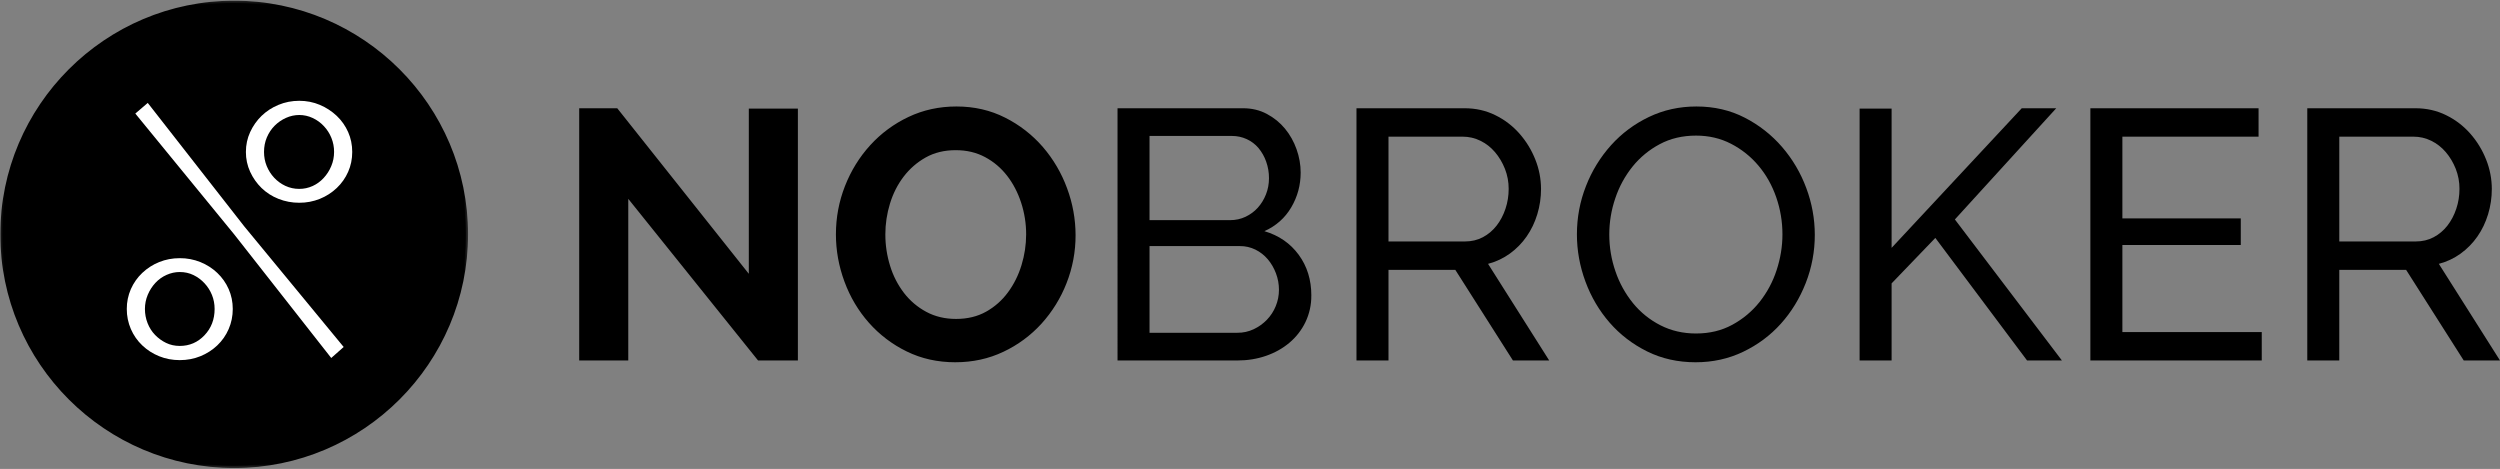
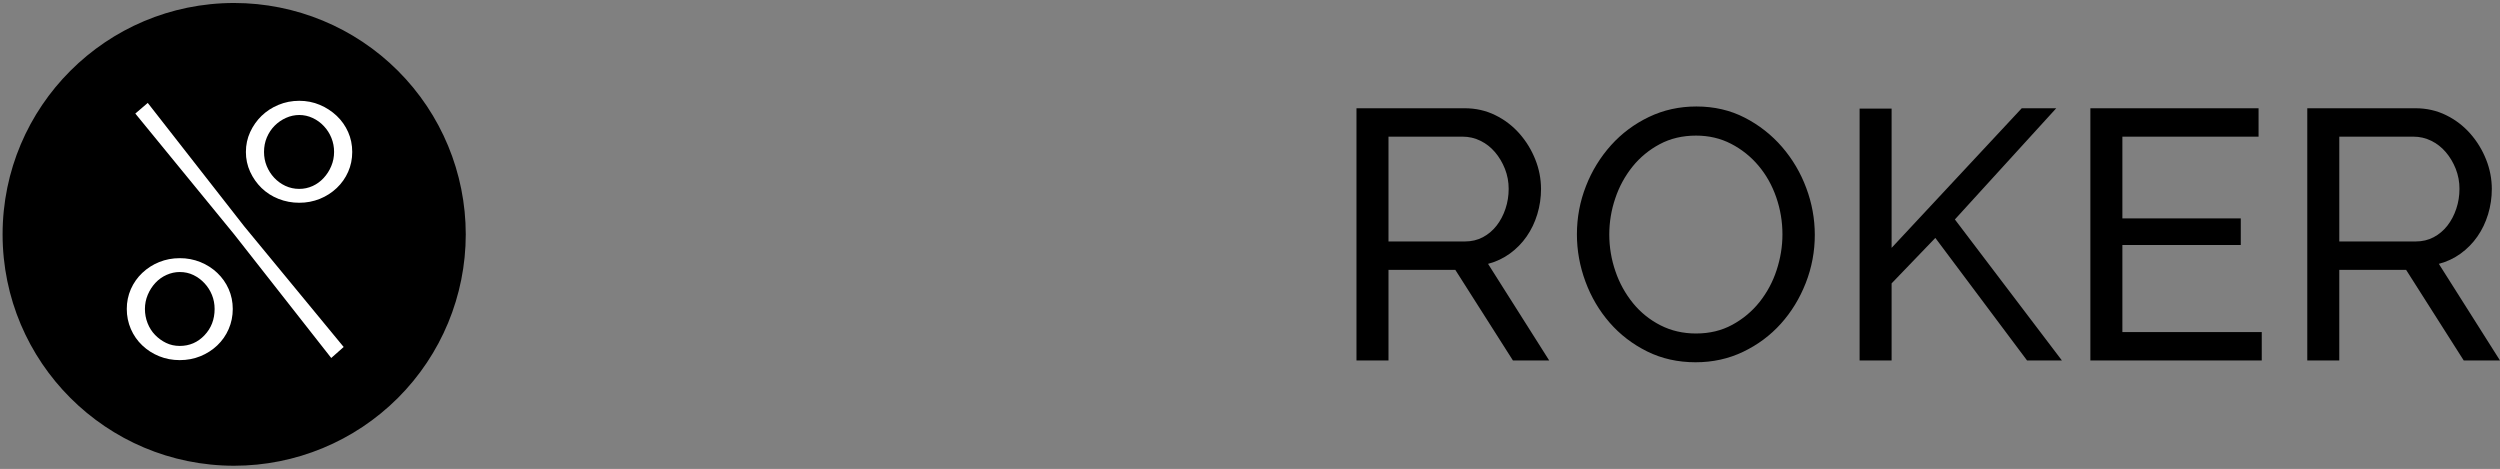
<svg xmlns="http://www.w3.org/2000/svg" width="773" height="145" viewBox="0 0 773 145" fill="none">
  <rect x="0" y="0" width="773" height="145" fill="#808080" stroke="none" />
  <path fill-rule="evenodd" clip-rule="evenodd" d="M.802 72.466C.802 32.956 32.86.924 72.407.924c18.99.005 37.2 7.544 50.627 20.96 13.428 13.415 20.973 31.61 20.98 50.582-.007 18.972-7.552 37.166-20.98 50.58-13.427 13.417-31.637 20.956-50.627 20.96-39.548 0-71.605-32.028-71.605-71.54z" fill="#000" />
  <mask id="a" style="mask-type:luminance" maskUnits="userSpaceOnUse" x="0" y="0" width="145" height="145">
    <path d="M.093.217H144.72v144.495H.094V.217z" fill="#fff" />
  </mask>
-   <path fill-rule="evenodd" clip-rule="evenodd" d="M72.407 1.632C33.314 1.632 1.51 33.408 1.51 72.466c0 39.06 31.804 70.834 70.897 70.834 39.094 0 70.897-31.775 70.897-70.834 0-39.058-31.807-70.834-70.897-70.834zm0 143.084c-39.875 0-72.314-32.41-72.314-72.25S32.533.216 72.407.216c39.876 0 72.314 32.41 72.314 72.25s-32.437 72.25-72.313 72.25z" fill="#000" mask="url(#a)" />
  <path fill-rule="evenodd" clip-rule="evenodd" d="M63.226 103.663c2.088-2.197 3.133-4.906 3.133-8.13 0-1.538-.276-2.983-.825-4.337-.54-1.34-1.324-2.568-2.31-3.625-.99-1.06-2.125-1.902-3.407-2.524-1.28-.622-2.694-.937-4.234-.937-1.392 0-2.748.294-4.067.88-1.31.58-2.49 1.423-3.464 2.474-.987 1.064-1.777 2.287-2.363 3.68-.584 1.39-.882 2.884-.877 4.393 0 1.538.275 3.003.824 4.394.548 1.393 1.318 2.604 2.31 3.627.99 1.023 2.125 1.85 3.407 2.47 1.28.623 2.69.934 4.23.934 3.006 0 5.553-1.096 7.642-3.293v-.004zm-14.018 6.48c-1.937-.776-3.71-1.913-5.222-3.35-1.504-1.427-2.702-3.145-3.522-5.05-.844-1.96-1.274-4.072-1.26-6.206-.018-2.116.412-4.21 1.26-6.15.844-1.906 2.02-3.572 3.522-5 1.514-1.435 3.286-2.572 5.222-3.35 1.982-.807 4.107-1.208 6.376-1.208 2.184-.017 4.35.393 6.376 1.206 1.983.806 3.723 1.924 5.226 3.35 1.503 1.43 2.678 3.095 3.518 5 .84 1.908 1.265 3.954 1.265 6.15 0 2.198-.423 4.27-1.266 6.208-.817 1.905-2.014 3.623-3.518 5.05-1.514 1.436-3.287 2.573-5.226 3.35-1.978.806-4.103 1.207-6.376 1.207-2.273 0-4.394-.4-6.376-1.206zm47.44-52.617c1.28-.585 2.42-1.412 3.406-2.47 1-1.077 1.802-2.322 2.363-3.68.59-1.387.88-2.855.88-4.394.01-1.487-.27-2.962-.826-4.34-.548-1.356-1.318-2.563-2.31-3.626-.99-1.064-2.14-1.903-3.464-2.525-1.305-.618-2.732-.937-4.177-.932-1.403.003-2.79.303-4.067.88-1.312.582-2.504 1.4-3.518 2.414-1.024 1.027-1.83 2.234-2.42 3.625-.59 1.39-.88 2.893-.88 4.5 0 1.54.273 2.988.822 4.338.55 1.35 1.32 2.566 2.31 3.63.982 1.056 2.158 1.913 3.464 2.524 1.343.626 2.808.945 4.29.932 1.422.01 2.83-.29 4.123-.88l.004.004zm5.77 53.166l-30.01-38.227-30.568-37.35 3.846-3.292L75.48 69.94l30.783 37.348-3.846 3.404zm-16.324-49.21c-1.947-.76-3.723-1.9-5.226-3.35-1.466-1.428-2.637-3.094-3.518-4.996-.884-1.93-1.334-4.03-1.318-6.154 0-2.197.442-4.247 1.318-6.15.877-1.902 2.052-3.568 3.518-5 1.51-1.454 3.285-2.61 5.226-3.404 2.02-.843 4.16-1.26 6.43-1.26 2.268 0 4.398.42 6.376 1.26 1.932.813 3.702 1.966 5.225 3.404 1.503 1.432 2.674 3.098 3.518 5 .844 1.903 1.265 3.957 1.265 6.15 0 2.193-.42 4.247-1.265 6.154-.844 1.906-2.015 3.568-3.518 4.996-1.515 1.435-3.288 2.572-5.225 3.35-2.026.816-4.193 1.226-6.377 1.208-2.2.014-4.384-.396-6.43-1.207z" fill="#fff" />
-   <path fill-rule="evenodd" clip-rule="evenodd" d="M194.262 61.483v49.98H179.09v-77.99h11.765l40.678 51.185V33.582h15.173v77.88h-12.31l-40.134-49.98zm79.49 10.986c-.01 3.314.49 6.61 1.48 9.774.922 3.016 2.374 5.844 4.29 8.35 1.853 2.404 4.195 4.388 6.87 5.823 2.712 1.465 5.792 2.197 9.236 2.197 3.518 0 6.614-.75 9.288-2.25 2.674-1.502 4.93-3.498 6.76-5.986 1.832-2.488 3.228-5.29 4.178-8.404.946-3.08 1.428-6.28 1.43-9.5.007-3.32-.513-6.622-1.54-9.78-1.028-3.146-2.474-5.933-4.345-8.347-1.873-2.414-4.142-4.337-6.816-5.77-2.674-1.43-5.7-2.143-9.07-2.143-3.52 0-6.615.753-9.29 2.255-2.673 1.5-4.946 3.476-6.818 5.927-1.87 2.45-3.28 5.238-4.23 8.35-.948 3.08-1.426 6.282-1.425 9.502zm21.655 39.544c-5.496 0-10.52-1.113-15.063-3.35-4.453-2.164-8.433-5.19-11.708-8.9-3.26-3.695-5.774-7.925-7.53-12.688-1.758-4.763-2.64-9.627-2.64-14.607 0-5.2.935-10.18 2.802-14.94 1.868-4.758 4.472-8.968 7.806-12.63 3.33-3.656 7.345-6.623 11.82-8.732 4.545-2.16 9.488-3.24 14.844-3.24 5.496 0 10.517 1.154 15.063 3.46 4.442 2.23 8.4 5.308 11.652 9.064 3.24 3.762 5.774 8.08 7.478 12.74 1.736 4.64 2.63 9.55 2.637 14.502.02 5.094-.93 10.146-2.8 14.885-1.8 4.61-4.43 8.852-7.754 12.52-3.314 3.636-7.31 6.584-11.765 8.678-4.546 2.16-9.493 3.236-14.84 3.236zM395.454 89.603c0-1.76-.312-3.46-.934-5.106-.623-1.645-1.466-3.093-2.53-4.34-1.05-1.236-2.34-2.245-3.793-2.968-1.504-.74-3.16-1.118-4.837-1.1h-27.925v26.803h27.155c1.748.02 3.477-.358 5.058-1.1 1.54-.73 2.895-1.703 4.067-2.91 1.18-1.22 2.112-2.657 2.748-4.23.66-1.61.99-3.298.99-5.054v.003zm-40.02-47.564v26.033h24.847c1.762 0 3.37-.347 4.837-1.043 1.466-.695 2.732-1.628 3.792-2.803 1.06-1.174 1.904-2.545 2.526-4.12.623-1.575.934-3.24.934-5 .01-1.758-.287-3.504-.88-5.16-.536-1.52-1.336-2.932-2.363-4.173-.992-1.173-2.23-2.112-3.63-2.75-1.43-.657-2.986-.994-4.56-.986h-25.502zm50.024 49.32c.035 2.848-.586 5.667-1.814 8.24-1.18 2.45-2.865 4.62-4.947 6.37-2.088 1.76-4.51 3.114-7.257 4.063-2.748.95-5.7 1.428-8.85 1.428h-37.05V33.47h38.81c2.713 0 5.17.586 7.37 1.76 2.198 1.174 4.065 2.692 5.605 4.558 1.54 1.866 2.732 3.99 3.575 6.37.844 2.382 1.266 4.78 1.266 7.194 0 3.883-.97 7.47-2.912 10.765-1.94 3.294-4.71 5.748-8.3 7.36 4.47 1.318 8.005 3.757 10.61 7.304 2.604 3.55 3.903 7.746 3.903 12.58h-.01z" fill="#000" />
  <path d="M429.317 74.66h23.638c2.052 0 3.903-.44 5.554-1.317 1.65-.875 3.058-2.066 4.233-3.568 1.175-1.5 2.09-3.24 2.752-5.22.663-1.98.987-4.027.987-6.15.013-2.122-.38-4.227-1.155-6.203-.77-1.94-1.798-3.662-3.075-5.163-1.278-1.503-2.79-2.673-4.51-3.516-1.692-.835-3.554-1.268-5.442-1.264h-22.978v32.405l-.005-.004zm-9.894 36.797V33.47h33.422c3.444 0 6.614.713 9.51 2.145 2.845 1.39 5.387 3.332 7.477 5.712 2.082 2.37 3.738 5.084 4.894 8.02 1.155 2.882 1.75 5.957 1.757 9.062.007 2.66-.382 5.305-1.155 7.85-.77 2.53-1.868 4.817-3.297 6.866-1.413 2.036-3.16 3.82-5.167 5.275-2.02 1.465-4.272 2.53-6.76 3.184l18.91 29.877H467.8l-17.81-28.01h-20.668v28.01h-9.895l-.004-.003z" fill="#000" />
  <path fill-rule="evenodd" clip-rule="evenodd" d="M497.59 72.47c0 3.95.638 7.78 1.924 11.476 1.214 3.575 3.057 6.904 5.443 9.832 2.317 2.834 5.202 5.153 8.47 6.808 3.3 1.682 6.96 2.53 10.99 2.53 4.178 0 7.917-.897 11.213-2.693 3.297-1.796 6.102-4.137 8.412-7.03 2.33-2.936 4.117-6.266 5.275-9.832 1.208-3.66 1.814-7.36 1.814-11.09.008-3.91-.643-7.79-1.924-11.482-1.282-3.703-3.116-6.956-5.496-9.775-2.346-2.79-5.223-5.085-8.465-6.755-3.26-1.686-6.867-2.53-10.827-2.53-4.178 0-7.917.88-11.213 2.64-3.245 1.714-6.107 4.07-8.412 6.923-2.343 2.918-4.148 6.228-5.332 9.776-1.236 3.606-1.868 7.39-1.87 11.203zm26.717 39.544c-5.496 0-10.5-1.113-15.01-3.35-4.508-2.24-8.374-5.2-11.597-8.9-3.223-3.7-5.717-7.925-7.478-12.688-1.76-4.763-2.64-9.627-2.64-14.607 0-5.2.932-10.18 2.804-14.94 1.8-4.643 4.425-8.923 7.752-12.63 3.3-3.662 7.2-6.57 11.71-8.732 4.507-2.16 9.397-3.24 14.676-3.24 5.496 0 10.48 1.154 14.952 3.46 4.397 2.25 8.317 5.327 11.544 9.064 3.234 3.748 5.767 8.045 7.478 12.688 1.74 4.618 2.633 9.51 2.638 14.444.017 5.11-.934 10.18-2.802 14.938-1.87 4.758-4.435 8.952-7.695 12.578-3.26 3.625-7.147 6.517-11.656 8.678-4.508 2.16-9.398 3.236-14.677 3.236zm50.683-.552v-77.88h9.894v43.056l40.24-43.166h10.664L604.45 67.854l33.095 43.608H626.77l-28.363-37.897-13.523 14.06v23.837h-9.894zm124.344-8.79v8.79h-52.992v-77.99h52.005v8.79H656.24v25.264h36.61v8.237h-36.61v26.914l43.094-.004z" fill="#000" />
  <path d="M723.304 74.66h23.638c2.052 0 3.903-.44 5.553-1.317 1.65-.875 3.06-2.066 4.234-3.568 1.175-1.5 2.088-3.24 2.75-5.22.665-1.98.988-4.027.988-6.15.014-2.122-.378-4.227-1.154-6.203-.77-1.94-1.798-3.662-3.076-5.163-1.278-1.503-2.79-2.673-4.51-3.516-1.69-.835-3.554-1.268-5.44-1.264h-22.98v32.405l-.004-.004zm-9.894 36.797V33.47h33.42c3.445 0 6.615.713 9.51 2.145 2.847 1.39 5.388 3.332 7.478 5.712 2.083 2.37 3.738 5.084 4.894 8.02 1.155 2.882 1.75 5.957 1.757 9.062.006 2.66-.383 5.305-1.156 7.85-.77 2.53-1.867 4.817-3.296 6.866-1.414 2.036-3.162 3.82-5.17 5.275-2.018 1.465-4.27 2.53-6.76 3.184L773 111.46h-11.213l-17.81-28.01h-20.67v28.01h-9.893l-.004-.003z" fill="#000" />
</svg>